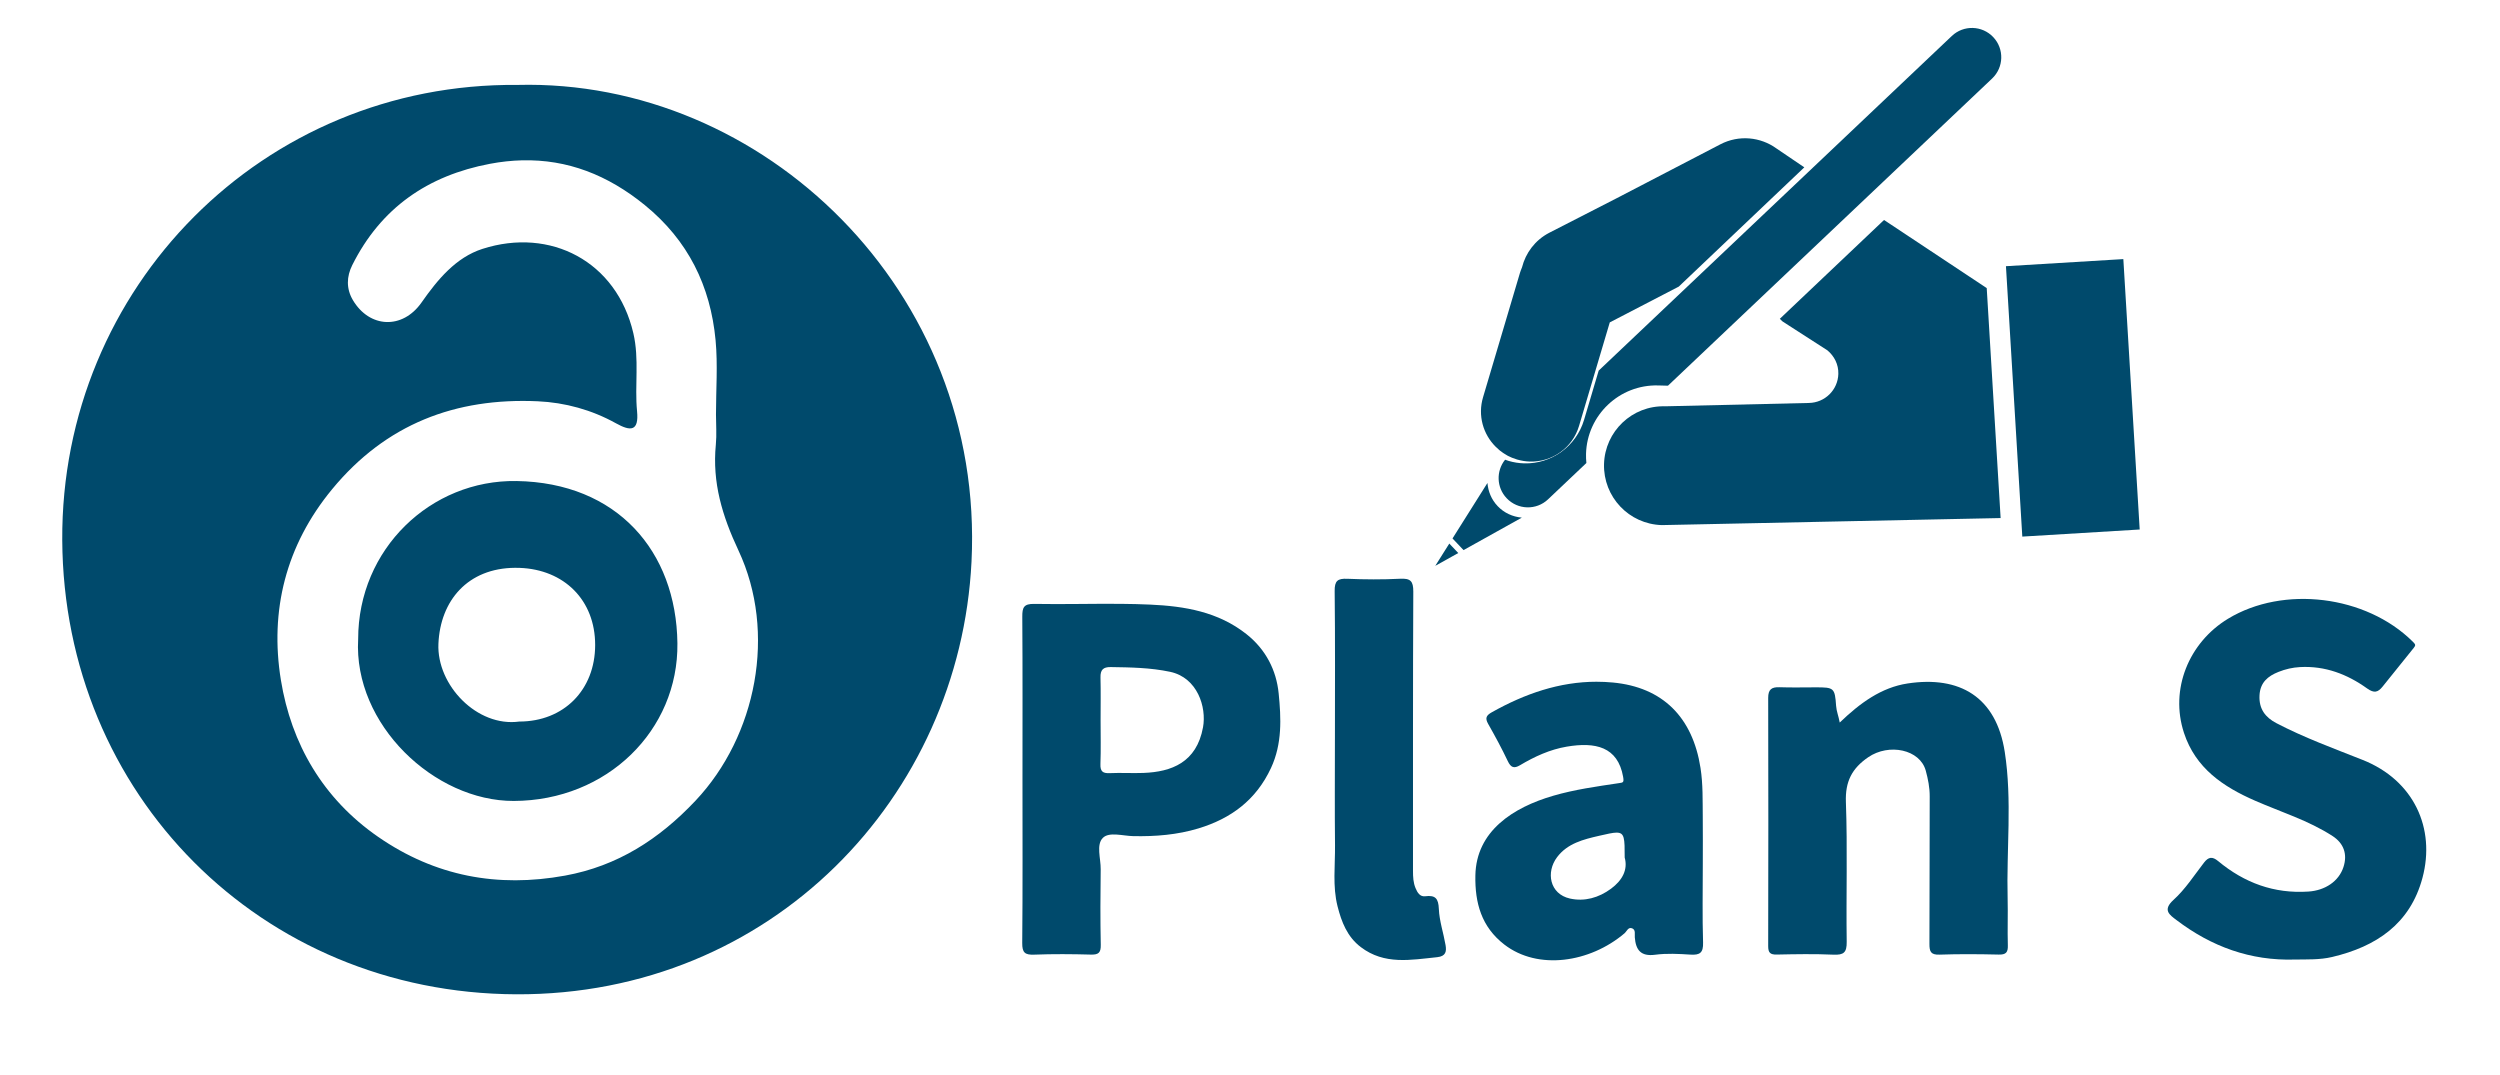
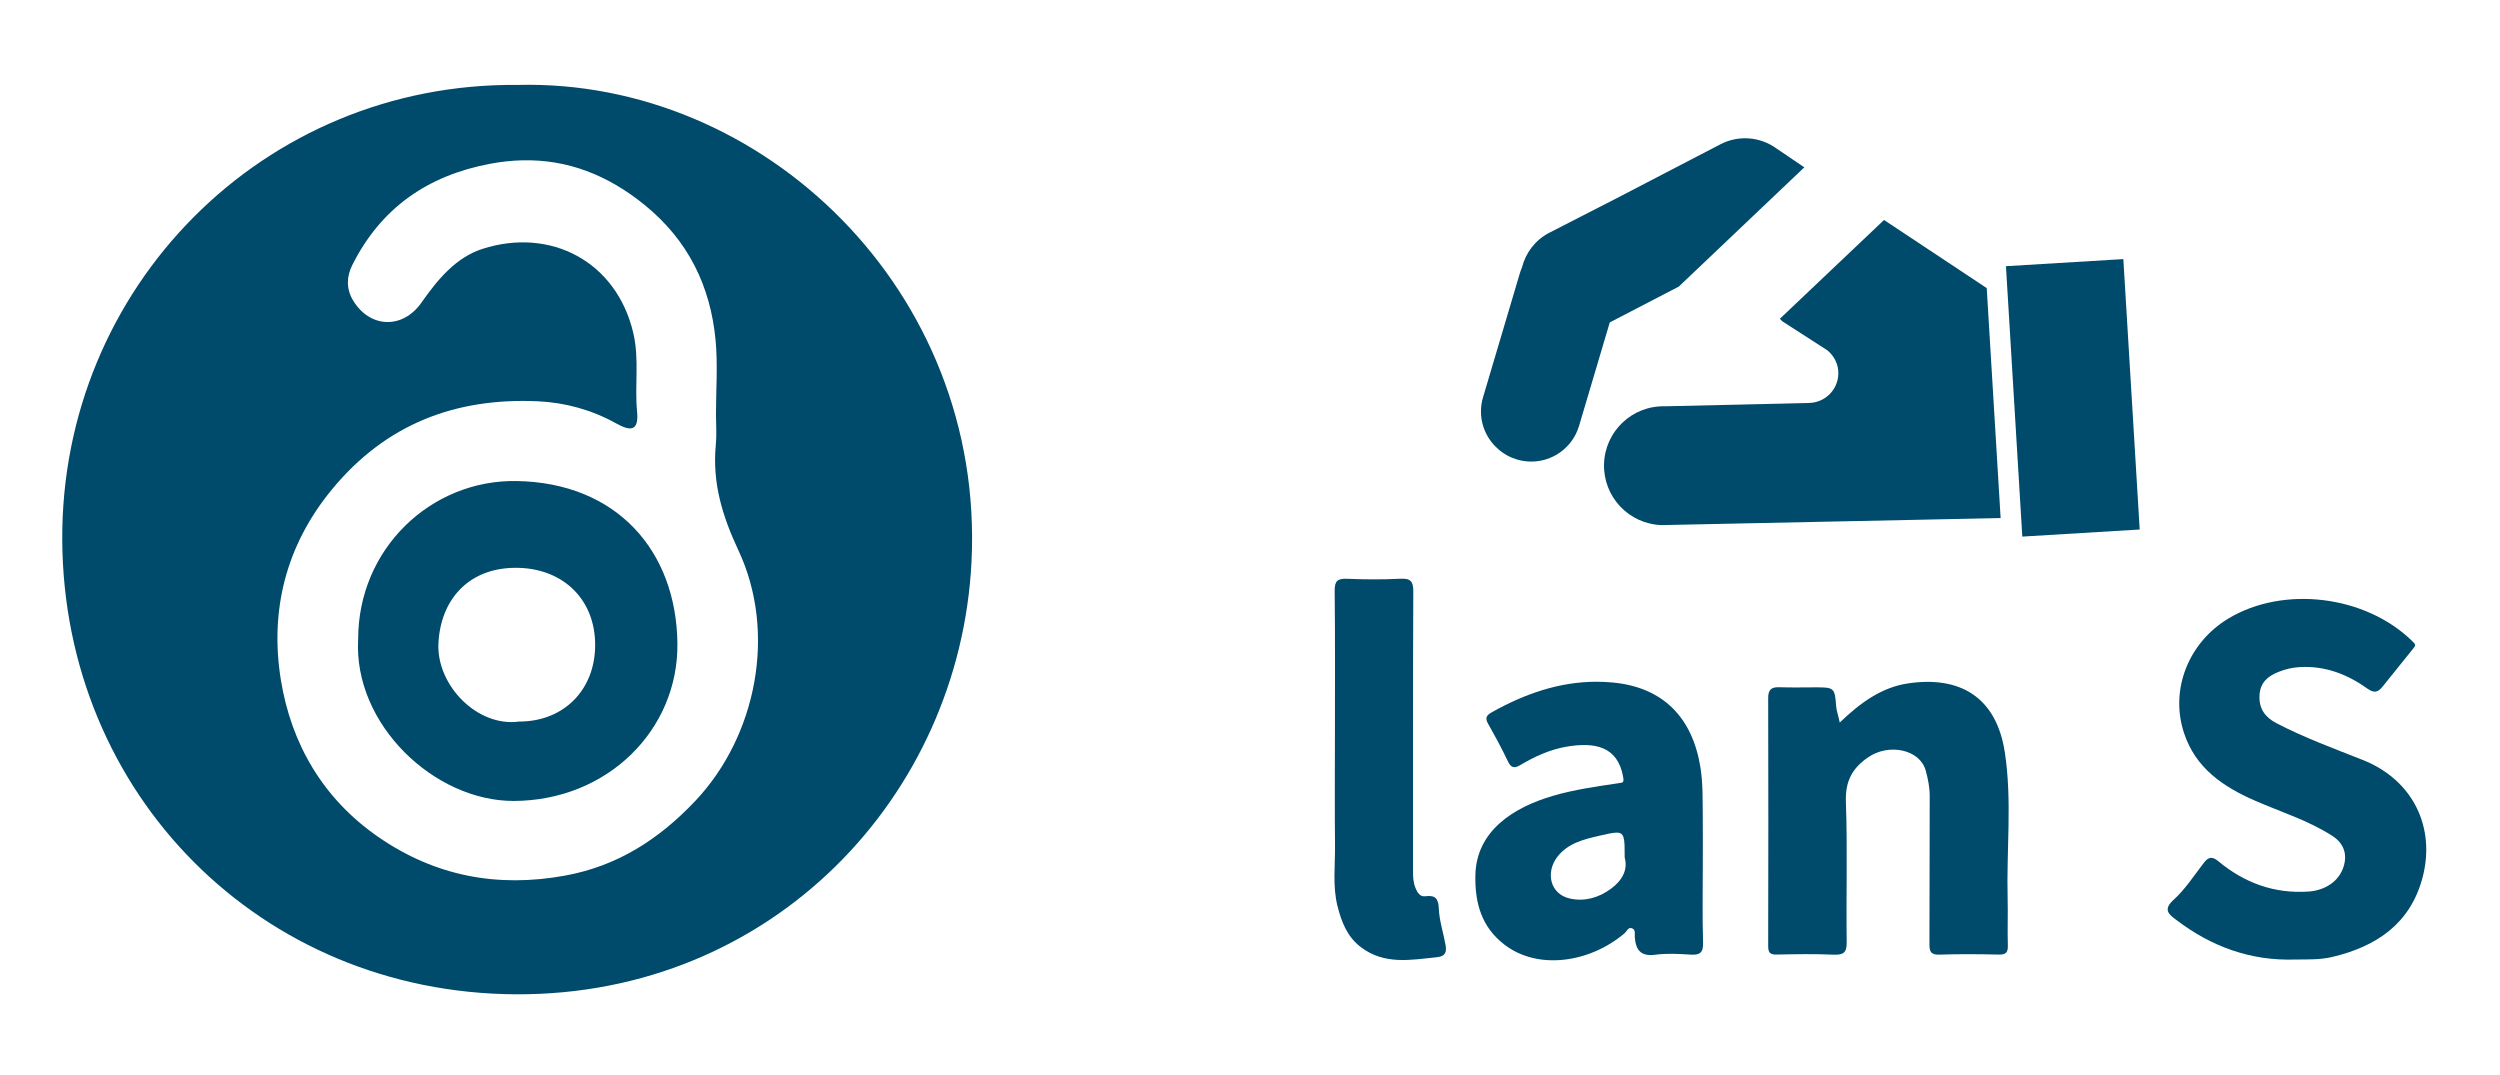
<svg xmlns="http://www.w3.org/2000/svg" viewBox="0 0 38 16.333" height="16.333" width="38" xml:space="preserve" id="svg100" version="1.1">
  <defs id="defs104">
    <linearGradient id="linearGradient190686">
      <stop id="stop190684" offset="0" style="stop-color:#000000;stop-opacity:1;" />
    </linearGradient>
    <clipPath id="clipPath116" clipPathUnits="userSpaceOnUse">
      <path id="path114" d="M 0,12.25 H 28.5 V 0 H 0 Z" />
    </clipPath>
    <linearGradient id="linearGradient7246" spreadMethod="pad" gradientTransform="matrix(-9.971,3.089,-3.089,-9.971,16.937,8.467)" gradientUnits="userSpaceOnUse" y2="0" x2="1" y1="0" x1="0">
      <stop id="stop7240" offset="0" style="stop-opacity:1;stop-color:#022946" />
      <stop id="stop7242" offset="0.37" style="stop-opacity:1;stop-color:#06659a" />
      <stop id="stop7244" offset="1" style="stop-opacity:1;stop-color:#06659a" />
    </linearGradient>
    <linearGradient id="linearGradient7228" spreadMethod="pad" gradientTransform="matrix(-8.599,2.664,-2.664,-8.599,16.021,5.511)" gradientUnits="userSpaceOnUse" y2="0" x2="1" y1="0" x1="0">
      <stop id="stop7222" offset="0" style="stop-opacity:1;stop-color:#4e001e" />
      <stop id="stop7224" offset="0.37" style="stop-opacity:1;stop-color:#a6005b" />
      <stop id="stop7226" offset="1" style="stop-opacity:1;stop-color:#a6005b" />
    </linearGradient>
    <linearGradient id="linearGradient7210" spreadMethod="pad" gradientTransform="matrix(-7.226,2.239,-2.239,-7.226,15.164,2.744)" gradientUnits="userSpaceOnUse" y2="0" x2="1" y1="0" x1="0">
      <stop id="stop7204" offset="0" style="stop-opacity:1;stop-color:#263d09" />
      <stop id="stop7206" offset="0.37" style="stop-opacity:1;stop-color:#588d1a" />
      <stop id="stop7208" offset="1" style="stop-opacity:1;stop-color:#588d1a" />
    </linearGradient>
    <linearGradient id="linearGradient7192" spreadMethod="pad" gradientTransform="matrix(9.971,-3.089,-3.089,-9.971,17.389,9.926)" gradientUnits="userSpaceOnUse" y2="0" x2="1" y1="0" x1="0">
      <stop id="stop7186" offset="0" style="stop-opacity:1;stop-color:#0073a4" />
      <stop id="stop7188" offset="0.37" style="stop-opacity:1;stop-color:#00adef" />
      <stop id="stop7190" offset="1" style="stop-opacity:1;stop-color:#0994dc" />
    </linearGradient>
    <linearGradient id="linearGradient7174" spreadMethod="pad" gradientTransform="matrix(8.598,-2.664,-2.664,-8.598,16.473,6.97)" gradientUnits="userSpaceOnUse" y2="0" x2="1" y1="0" x1="0">
      <stop id="stop7168" offset="0" style="stop-opacity:1;stop-color:#a20058" />
      <stop id="stop7170" offset="0.37" style="stop-opacity:1;stop-color:#ec008c" />
      <stop id="stop7172" offset="1" style="stop-opacity:1;stop-color:#ec008c" />
    </linearGradient>
    <linearGradient id="linearGradient7156" spreadMethod="pad" gradientTransform="matrix(7.226,-2.238,-2.238,-7.226,15.616,4.203)" gradientUnits="userSpaceOnUse" y2="0" x2="1" y1="0" x1="0">
      <stop id="stop7148" offset="0" style="stop-opacity:1;stop-color:#558919" />
      <stop id="stop7150" offset="0.23" style="stop-opacity:1;stop-color:#72b724" />
      <stop id="stop7152" offset="0.37" style="stop-opacity:1;stop-color:#7fcc28" />
      <stop id="stop7154" offset="1" style="stop-opacity:1;stop-color:#7fcc28" />
    </linearGradient>
    <clipPath id="b">
-       <path d="M 196,216.06 H 531 V 503 H 196 Z" id="path1428" />
-     </clipPath>
+       </clipPath>
    <clipPath id="a">
-       <path d="m 153.12,485 h 56.875 v 50.711 H 153.12 Z" id="path1431" />
-     </clipPath>
+       </clipPath>
  </defs>
  <g transform="matrix(1.333,0,0,-1.333,0,16.333)" id="g108">
    <g id="g570" style="fill:#004A6C;fill-opacity:1" transform="matrix(0.054,0,0,-0.054,6.686,28.578)">
      <path id="path548" d="m -14.522,320.251 c -53.711,-0.519 -96.459,42.735 -96.148,96.145 0.313,53.636 41.896,95.656 95.859,95.883 53.982,0.227 93.682,-41.734 96.145,-91.357 2.84,-57.234 -44.061,-101.991 -95.857,-100.671 z m 0.952,15.924 c 9.548,-0.237 18.083,3.067 25.942,9.474 9.122,7.438 13.844,17.066 14.919,28.52 0.486,5.186 0.083,10.455 0.083,15.687 0,2.126 0.175,4.267 -0.031,6.374 -0.782,7.97 1.356,15.031 4.774,22.316 8.126,17.319 3.833,39.175 -9.068,52.852 -7.671,8.131 -16.464,13.797 -27.537,15.817 -14.27,2.603 -27.44,0.137 -39.453,-8.165 -11.678,-8.069 -18.378,-19.68 -20.561,-33.131 -2.373,-14.614 1.009,-28.414 10.831,-40.31 11.363,-13.766 26.042,-19.335 43.411,-18.554 5.764,0.259 11.393,1.805 16.519,4.651 3.035,1.686 4.87,1.778 4.45,-2.552 -0.531,-5.47 0.504,-10.944 -0.785,-16.474 -3.536,-15.177 -17.514,-22.417 -31.862,-17.805 -5.618,1.807 -9.469,6.475 -12.87,11.332 -4.012,5.727 -10.983,5.407 -14.492,-0.518 -1.43,-2.414 -1.331,-4.982 -0.132,-7.381 6.035,-12.072 15.923,-18.914 29.083,-21.399 2.315,-0.438 4.574,-0.68 6.778,-0.735 z m -1.189,67.72 c -18.064,-0.289 -33.435,14.316 -33.426,33.396 -1.028,18.011 16.123,34.201 32.847,34.159 C 4.397,471.398 19.455,456.5 19.23,438.15 18.992,418.668 6.453,404.232 -14.759,403.894 Z m -0.307,18.325 c 0.321,-0.002 0.646,0.002 0.976,0.014 9.365,0.341 15.957,6.769 15.95,16.29 -0.006,9.474 -6.624,16.154 -16.014,16.16 -8.918,1.226 -17.456,-7.696 -17.084,-16.415 0.389,-9.148 6.219,-15.981 16.172,-16.049 z" style="fill:#004A6C;fill-opacity:1;stroke-width:1.21" />
      <g id="g1376" transform="matrix(0.81,0,0,0.81,61.676,78.898)">
-         <path id="path550" d="m 63.304,433.248 c -7.549,-0.07 -15.112,0.156 -22.663,0.016 -2.763,-0.051 -3.151,0.936 -3.134,3.344 0.1,14.12 0.049,28.242 0.049,42.364 0,14.23 0.07,28.461 -0.065,42.691 -0.023,2.52 0.701,3.13 3.112,3.038 4.919,-0.19 9.854,-0.151 14.776,-0.014 1.999,0.056 2.628,-0.486 2.587,-2.547 -0.133,-6.565 -0.108,-13.136 -0.019,-19.703 0.038,-2.803 -1.228,-6.407 0.577,-8.19 1.649,-1.628 5.21,-0.495 7.918,-0.443 5.766,0.112 11.449,-0.334 16.982,-2.011 8.501,-2.576 15.024,-7.403 18.908,-15.725 2.967,-6.358 2.655,-13.015 2.009,-19.492 -0.596,-5.982 -3.317,-11.404 -8.372,-15.414 -7.416,-5.881 -16.2,-7.315 -25.123,-7.719 -2.513,-0.114 -5.027,-0.171 -7.543,-0.195 z m -2.729,16.483 c 5.178,0.083 10.296,0.145 15.447,1.232 7.156,1.511 9.56,9.228 8.598,14.474 -1.682,9.192 -8.243,11.61 -15.493,11.891 -2.941,0.114 -5.896,-0.08 -8.836,0.055 -1.836,0.084 -2.48,-0.471 -2.413,-2.367 0.137,-3.814 0.041,-7.636 0.041,-11.456 0,-3.71 0.066,-7.421 -0.025,-11.128 -0.049,-1.969 0.691,-2.735 2.68,-2.702 z" style="fill:#004A6C;fill-opacity:1;stroke-width:0.81" />
        <path fill-rule="evenodd" clip-rule="evenodd" fill="#F29222" d="m 369.236,525.977 c -11.555,0.363 -21.763,-3.385 -30.866,-10.314 -1.733,-1.319 -3.695,-2.568 -0.748,-5.233 3.074,-2.782 5.392,-6.41 7.96,-9.731 1.169,-1.511 2.183,-1.627 3.68,-0.385 6.815,5.661 14.566,8.542 23.548,7.94 4.299,-0.288 7.908,-2.635 9.125,-6.408 1.068,-3.31 0.107,-6.155 -2.871,-8.081 -6.258,-4.049 -13.382,-6.229 -20.144,-9.182 -8.375,-3.657 -15.544,-8.488 -18.569,-17.694 -3.731,-11.358 1.257,-23.549 11.479,-29.754 14.434,-8.763 35.959,-6.12 48.133,5.937 0.778,0.77 0.859,0.954 0.268,1.682 -2.716,3.344 -5.405,6.71 -8.103,10.069 -1.196,1.488 -2.185,1.805 -4.043,0.473 -5.17,-3.707 -10.937,-5.919 -17.484,-5.562 -1.958,0.107 -3.799,0.536 -5.599,1.251 -2.79,1.109 -4.778,2.755 -4.959,6.105 -0.19,3.527 1.491,5.745 4.406,7.267 7.235,3.774 14.903,6.575 22.46,9.569 13.399,5.31 19.063,17.86 15.615,30.759 -3.205,11.989 -12.038,17.916 -23.565,20.631 -3.221,0.759 -6.465,0.611 -9.722,0.66 z" id="path552" style="fill:#004A6C;fill-opacity:1;stroke-width:0.81" />
        <path fill-rule="evenodd" clip-rule="evenodd" fill="#F29222" d="m 250.609,464.194 c 5.279,-5.076 10.826,-9.147 17.702,-10.191 13.518,-2.055 23.092,3.455 25.321,17.853 1.959,12.661 0.416,25.506 0.748,38.265 0.105,4.048 -0.07,8.102 0.054,12.148 0.057,1.848 -0.488,2.458 -2.38,2.413 -5.141,-0.119 -10.292,-0.165 -15.43,0.016 -2.313,0.083 -2.642,-0.836 -2.63,-2.835 0.075,-12.805 0.004,-25.611 0.07,-38.417 0.012,-2.312 -0.437,-4.532 -1.021,-6.687 -1.505,-5.57 -9.599,-7.232 -15.009,-3.522 -4.24,2.906 -6.011,6.333 -5.818,11.672 0.44,12.133 0.041,24.295 0.211,36.441 0.04,2.818 -0.795,3.475 -3.467,3.355 -4.916,-0.222 -9.85,-0.13 -14.773,-0.028 -1.72,0.036 -2.233,-0.496 -2.228,-2.223 0.052,-21.561 0.055,-43.124 8.1e-4,-64.686 -0.006,-2.214 0.887,-2.856 2.948,-2.783 3.17,0.113 6.347,0.029 9.522,0.029 4.656,8.1e-4 4.913,0.137 5.234,4.819 0.098,1.438 0.651,2.681 0.944,4.363 z" id="path554" style="fill:#004A6C;fill-opacity:1;stroke-width:0.81" />
        <path id="path556" d="m 187.253,453.554 c -9.715,-0.005 -18.743,3.132 -27.325,7.947 -1.494,0.839 -1.826,1.534 -0.968,3.05 1.797,3.177 3.548,6.389 5.108,9.685 0.797,1.683 1.615,2.02 3.194,1.081 3.799,-2.262 7.817,-4.108 12.188,-4.844 7.409,-1.249 13.298,-0.027 14.691,7.863 0.275,1.558 -0.021,1.493 -1.198,1.669 -5.718,0.854 -11.456,1.652 -17.023,3.272 -10.451,3.039 -20.081,9.207 -20.296,20.77 -0.133,7.165 1.568,13.412 7.559,18.029 8.771,6.758 22.288,4.72 31.305,-2.928 0.611,-0.518 0.967,-1.716 1.992,-1.313 0.988,0.389 0.641,1.495 0.706,2.338 0.254,3.28 1.535,5.05 5.308,4.551 3.012,-0.399 6.126,-0.231 9.177,-0.035 2.469,0.16 3.399,-0.449 3.313,-3.162 -0.215,-6.778 -0.071,-13.568 -0.071,-20.353 0,-4.159 0.038,-8.317 -0.009,-12.476 -0.051,-4.23 0.074,-8.439 -0.587,-12.678 -2.06,-13.213 -9.846,-21.042 -22.857,-22.266 -1.417,-0.133 -2.819,-0.199 -4.207,-0.199 z m 5.143,39.336 c 2.159,-0.025 2.153,1.508 2.153,6.496 0.877,3.119 -0.572,5.915 -3.556,8.122 -3.219,2.381 -6.936,3.408 -10.714,2.566 -5.308,-1.184 -6.308,-6.885 -3.346,-10.796 2.72,-3.593 6.828,-4.615 10.973,-5.566 2.08,-0.477 3.508,-0.811 4.49,-0.823 z" style="fill:#004A6C;fill-opacity:1;stroke-width:0.81" />
        <path fill-rule="evenodd" clip-rule="evenodd" fill="#F29222" d="m 119.009,468.617 c 0,-12.904 0.083,-25.81 -0.068,-38.712 -0.031,-2.659 0.773,-3.299 3.283,-3.192 4.585,0.194 9.193,0.224 13.774,-0.008 2.696,-0.136 3.457,0.586 3.442,3.369 -0.118,24.277 -0.065,48.554 -0.078,72.832 0,1.523 0.063,2.998 0.659,4.444 0.493,1.197 1.175,2.297 2.517,2.129 2.668,-0.335 3.448,0.561 3.562,3.305 0.133,3.165 1.215,6.283 1.754,9.443 0.277,1.62 0.083,2.901 -2.185,3.134 -6.872,0.705 -13.751,2.066 -19.919,-2.632 -3.553,-2.705 -5.023,-6.563 -6.056,-10.626 -1.332,-5.241 -0.603,-10.614 -0.661,-15.928 -0.098,-9.185 -0.027,-18.372 -0.027,-27.558 z" id="path558" style="fill:#004A6C;fill-opacity:1;stroke-width:0.81" />
      </g>
    </g>
    <g id="g1580" transform="rotate(3.461,32.523,-210.064)">
      <g id="g1589" transform="translate(13.939,5.741)">
        <g clip-path="url(#b)" id="g1438" transform="matrix(0.018,0,0,-0.018,12.732,10.284)" style="fill:#004A6C;fill-opacity:1">
          <path d="m 526.16,222.7 c -6.594,-7.856 -18.289,-8.879 -26.145,-2.289 l -236.09,198.09 -11.129,30.602 c -5.961,16.352 -22.23,26.723 -39.562,25.203 -3.336,-0.293 -6.641,-1.02 -9.828,-2.191 -0.707,-0.25 -1.379,-0.566 -2.066,-0.852 -6.168,6.762 -6.543,17.195 -0.504,24.398 3.293,3.934 7.871,6.152 12.602,6.57 4.734,0.418 9.625,-0.977 13.555,-4.281 l 25.617,-21.488 c -0.074,-1.914 -0.047,-3.852 0.125,-5.812 2.141,-24.469 23.789,-42.641 48.258,-40.496 l 6.156,0.535 216.72,-181.84 c 7.856,-6.598 8.883,-18.297 2.293,-26.148" id="path1436" style="fill:#004A6C;fill-opacity:1" />
        </g>
        <path d="m 22.19,3.659 h 1.341 V 0.57 H 22.19 Z" id="path1440" style="fill:#004A6C;fill-opacity:1;stroke-width:0.018" />
        <path d="m 19.963,4.923 -0.304,0.234 c -0.173,0.142 -0.417,0.183 -0.635,0.086 L 17.8,4.698 17.013,4.353 C 16.848,4.279 16.732,4.14 16.681,3.979 c -0.01,-0.02 -0.019,-0.04 -0.027,-0.061 L 16.148,2.527 c -0.074,-0.203 -0.025,-0.421 0.11,-0.572 0.003,-0.003 0.006,-0.006 0.009,-0.009 0.008,-0.009 0.016,-0.017 0.025,-0.026 0.004,-0.004 0.007,-0.007 0.011,-0.011 0.011,-0.01 0.023,-0.02 0.035,-0.029 0.003,-0.002 0.007,-0.005 0.011,-0.008 0.011,-0.008 0.022,-0.016 0.033,-0.023 0.003,-0.002 0.005,-0.004 0.009,-0.006 0.014,-0.008 0.028,-0.016 0.043,-0.023 0.004,-0.002 0.007,-0.003 0.011,-0.005 0.016,-0.007 0.031,-0.014 0.048,-0.02 0.048,-0.017 0.097,-0.028 0.145,-0.032 0.25,-0.022 0.493,0.125 0.583,0.372 l 0.421,1.157 0.81,0.36 z" id="path1442" style="fill:#004A6C;fill-opacity:1;stroke-width:0.018" />
        <g clip-path="url(#a)" id="g1446" transform="matrix(0.018,0,0,-0.018,12.732,10.284)" style="fill:#004A6C;fill-opacity:1">
          <path d="m 209.7,508.53 c -5.82,-0.875 -11.082,-3.699 -14.895,-8.25 -3.672,-4.371 -5.41,-9.676 -5.516,-14.992 l -24.219,33.754 6.531,7.797 z m -46.852,13.625 -9.727,13.555 15.035,-7.223 z" id="path1444" style="fill:#004A6C;fill-opacity:1" />
        </g>
        <path d="M 18.213,2.299 C 17.84,2.332 17.512,2.056 17.479,1.683 17.447,1.31 17.722,0.982 18.095,0.949 l 3.861,-0.153 7.9e-5,2.627 -1.122,0.846 -1.254,-1.053 c 0.01,-0.01 0.018,-0.022 0.029,-0.032 L 20.1,2.824 C 20.173,2.755 20.218,2.657 20.208,2.548 20.192,2.366 20.035,2.23 19.853,2.238 Z" id="path1448" style="fill:#004A6C;fill-opacity:1;stroke-width:0.018" />
      </g>
    </g>
  </g>
</svg>